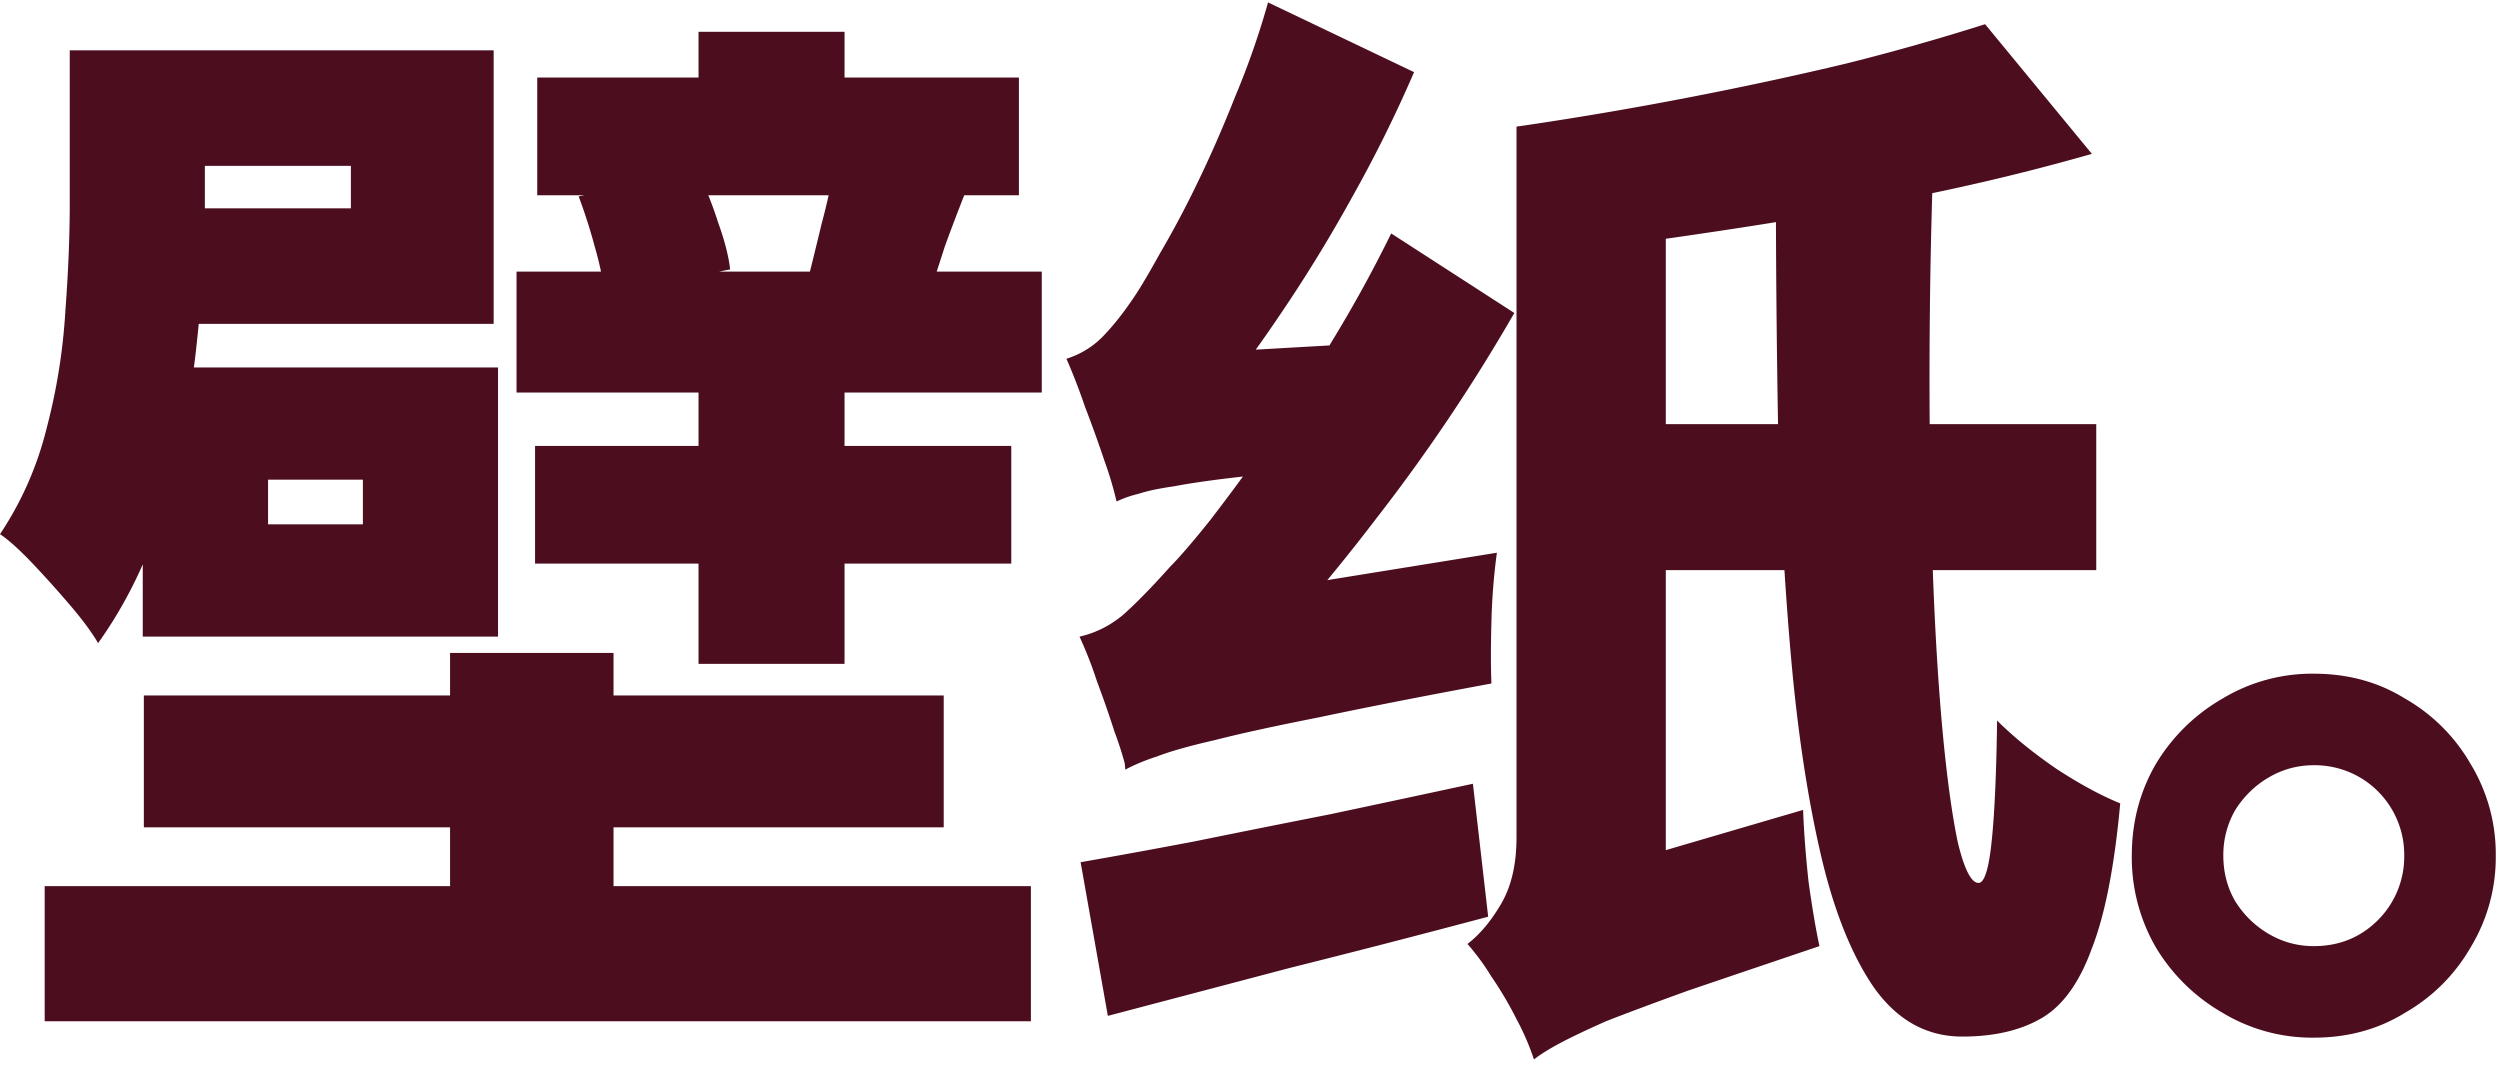
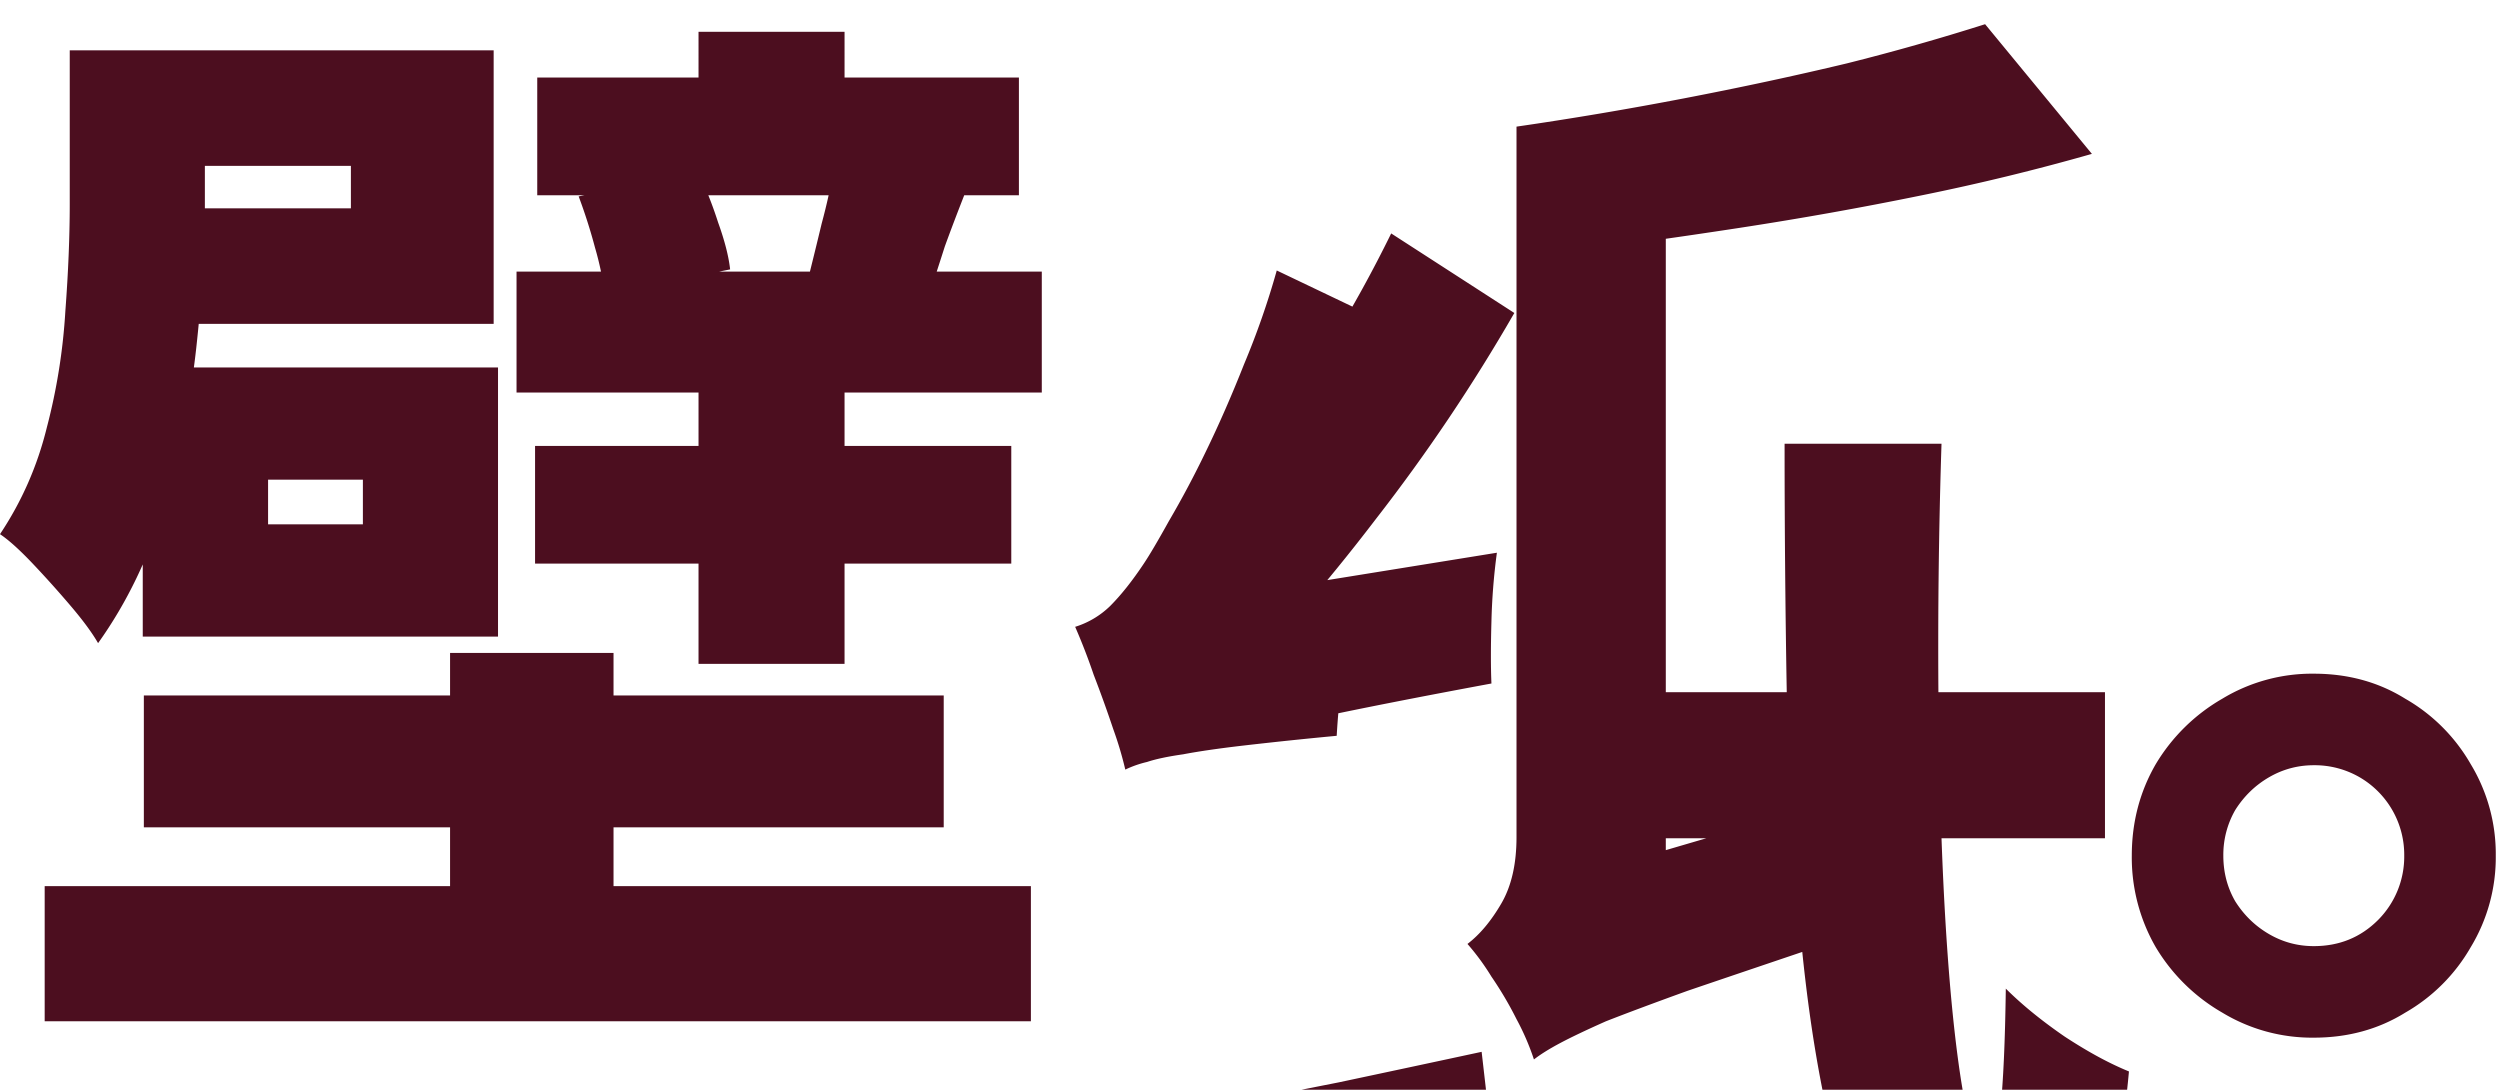
<svg xmlns="http://www.w3.org/2000/svg" width="78" height="34" fill="none">
-   <path fill="#4C0E1F" d="M72.19 21.019c1.065 0 2.017.26 2.856.782a5.507 5.507 0 0 1 2.04 2.04 5.41 5.41 0 0 1 .782 2.856 5.41 5.41 0 0 1-.782 2.856 5.505 5.505 0 0 1-2.04 2.04c-.839.521-1.791.782-2.856.782a5.41 5.41 0 0 1-2.856-.782 5.77 5.77 0 0 1-2.074-2.04 5.598 5.598 0 0 1-.748-2.856c0-1.043.25-1.995.748-2.856a5.77 5.77 0 0 1 2.074-2.04 5.41 5.41 0 0 1 2.856-.782Zm0 8.5c.793 0 1.462-.272 2.006-.816a2.8 2.8 0 0 0 .816-2.006 2.798 2.798 0 0 0-1.394-2.448 2.8 2.8 0 0 0-1.428-.374c-.499 0-.964.125-1.394.374-.431.25-.782.59-1.054 1.02a2.8 2.8 0 0 0-.374 1.428c0 .521.124.997.374 1.428.272.43.623.77 1.054 1.02.43.25.895.374 1.394.374Zm-37.047-5.508a10.825 10.825 0 0 0-.374-1.19c-.158-.499-.34-1.02-.544-1.564a12.856 12.856 0 0 0-.544-1.394c.5-.113.952-.34 1.36-.68.408-.363.896-.861 1.462-1.496.295-.295.714-.782 1.258-1.462a71.218 71.218 0 0 0 1.802-2.448 52.565 52.565 0 0 0 1.972-3.094 41.438 41.438 0 0 0 1.87-3.4l3.842 2.482a55.888 55.888 0 0 1-4.318 6.426c-1.609 2.108-3.23 3.967-4.862 5.576v.102l-.442.238c-.294.136-.634.317-1.02.544a7.319 7.319 0 0 0-1.02.714c-.294.227-.442.442-.442.646Zm-.034 0-.306-3.774 2.006-1.394 9.894-1.598a19.37 19.37 0 0 0-.17 2.142c-.022.793-.022 1.44 0 1.938-2.198.408-3.989.76-5.372 1.054-1.382.272-2.47.51-3.264.714-.793.181-1.394.351-1.802.51a6.204 6.204 0 0 0-.986.408Zm-.272-8.364a11.166 11.166 0 0 0-.374-1.258 39.737 39.737 0 0 0-.612-1.7 19.231 19.231 0 0 0-.578-1.496 2.722 2.722 0 0 0 1.088-.646c.34-.34.692-.782 1.054-1.326.182-.272.442-.714.782-1.326a30.38 30.38 0 0 0 1.156-2.176c.408-.839.805-1.745 1.19-2.72a24.98 24.98 0 0 0 1.02-2.924l4.556 2.176a41.604 41.604 0 0 1-1.938 3.91 46.3 46.3 0 0 1-2.346 3.808 36.095 36.095 0 0 1-2.482 3.264v.136l-.374.238c-.249.159-.544.363-.884.612-.34.227-.634.476-.884.748-.249.25-.374.476-.374.68Zm0 0-.136-3.332 1.87-1.258 5.372-.306a19.34 19.34 0 0 0-.34 2.006 26.88 26.88 0 0 0-.17 1.836 139.16 139.16 0 0 0-2.924.306c-.77.09-1.394.181-1.87.272-.476.068-.85.147-1.122.238a3.357 3.357 0 0 0-.68.238Zm-1.122 11.254a239.4 239.4 0 0 0 3.536-.646c1.338-.272 2.754-.555 4.25-.85 1.496-.317 2.981-.635 4.454-.952l.476 4.148a409.67 409.67 0 0 1-6.188 1.598 11344.5 11344.5 0 0 1-5.678 1.496l-.85-4.794Zm21.692-21.42h4.896a196.134 196.134 0 0 0-.102 6.324c0 2.085.034 4.08.102 5.984.068 1.881.17 3.559.306 5.032.136 1.45.295 2.607.476 3.468.204.839.42 1.258.646 1.258.182 0 .318-.43.408-1.292.091-.861.148-2.12.17-3.774.5.499 1.111.997 1.836 1.496.726.476 1.394.839 2.006 1.088-.18 1.972-.476 3.48-.884 4.522-.385 1.065-.906 1.79-1.564 2.176-.657.385-1.484.578-2.482.578-1.11 0-2.028-.51-2.754-1.53-.702-1.02-1.258-2.414-1.666-4.182-.408-1.768-.714-3.797-.918-6.086-.204-2.29-.34-4.715-.408-7.276-.045-2.584-.068-5.18-.068-7.786Zm-5.032 7.752h15.028v4.556H50.375v-4.556ZM61.935.755l3.332 4.046a70.044 70.044 0 0 1-5.304 1.292c-1.88.385-3.785.725-5.712 1.02-1.926.295-3.785.555-5.576.782-.09-.567-.283-1.235-.578-2.006-.272-.793-.532-1.44-.782-1.938 1.723-.25 3.468-.544 5.236-.884 1.768-.34 3.457-.703 5.066-1.088A72.195 72.195 0 0 0 61.935.755Zm-14.076 32.3-.578-4.216 1.666-1.428 7.31-2.142c.023.657.08 1.405.17 2.244.114.816.227 1.485.34 2.006-1.677.567-3.048 1.031-4.114 1.394-1.065.385-1.915.703-2.55.952-.612.272-1.088.499-1.428.68-.34.181-.612.351-.816.51Zm0 0a7.789 7.789 0 0 0-.544-1.258 11.259 11.259 0 0 0-.782-1.326 7.473 7.473 0 0 0-.748-1.02c.386-.295.737-.714 1.054-1.258.318-.544.476-1.235.476-2.074V3.951h4.658v24.752l-.646.442a27.15 27.15 0 0 0-1.428 1.122c-.52.453-.997.93-1.428 1.428-.408.499-.612.952-.612 1.36ZM16.762 2.42H31.79v3.673H16.762V2.42Zm-.068 11.493h14.858v3.672H16.694v-3.672Zm-.578-5.44h16.388v3.774H16.116V8.473Zm1.938-2.346 3.74-.714c.227.453.43.963.612 1.53.204.567.329 1.054.374 1.462l-3.91.782a9.414 9.414 0 0 0-.306-1.462 16.728 16.728 0 0 0-.51-1.598Zm-13.6 5.984h3.91v6.902h-3.91V12.11Zm17.34-1.802h4.556v10.404h-4.556V10.309ZM2.176 1.57h4.216v4.862c0 1.315-.09 2.8-.272 4.454a28.024 28.024 0 0 1-.986 4.862c-.476 1.61-1.167 3.049-2.074 4.318-.181-.317-.465-.703-.85-1.156a33.107 33.107 0 0 0-1.19-1.326c-.408-.43-.748-.737-1.02-.918.68-1.02 1.167-2.13 1.462-3.332a18.68 18.68 0 0 0 .578-3.638c.09-1.201.136-2.312.136-3.332V1.57Zm23.8 3.876 4.148.544c-.25.635-.465 1.201-.646 1.7-.159.499-.306.952-.442 1.36l-3.774-.544c.113-.453.238-.963.374-1.53.159-.59.272-1.1.34-1.53ZM4.386 1.57h11.016v8.534H4.386V6.5h6.562V5.175H4.386V1.57Zm.068 9.894h11.084v8.398H4.454V16.36h6.868v-1.394H4.454v-3.502Zm-3.06 16.184h30.77v4.216H1.394v-4.216Zm3.094-5.95h24.956v4.114H4.488v-4.114Zm9.554-1.326h5.1v9.792h-5.1v-9.792ZM21.794.993h4.556V5.14h-4.556V.993Z" />
+   <path fill="#4C0E1F" d="M72.19 21.019c1.065 0 2.017.26 2.856.782a5.507 5.507 0 0 1 2.04 2.04 5.41 5.41 0 0 1 .782 2.856 5.41 5.41 0 0 1-.782 2.856 5.505 5.505 0 0 1-2.04 2.04c-.839.521-1.791.782-2.856.782a5.41 5.41 0 0 1-2.856-.782 5.77 5.77 0 0 1-2.074-2.04 5.598 5.598 0 0 1-.748-2.856c0-1.043.25-1.995.748-2.856a5.77 5.77 0 0 1 2.074-2.04 5.41 5.41 0 0 1 2.856-.782Zm0 8.5c.793 0 1.462-.272 2.006-.816a2.8 2.8 0 0 0 .816-2.006 2.798 2.798 0 0 0-1.394-2.448 2.8 2.8 0 0 0-1.428-.374c-.499 0-.964.125-1.394.374-.431.25-.782.59-1.054 1.02a2.8 2.8 0 0 0-.374 1.428c0 .521.124.997.374 1.428.272.43.623.77 1.054 1.02.43.25.895.374 1.394.374Zm-37.047-5.508a10.825 10.825 0 0 0-.374-1.19c-.158-.499-.34-1.02-.544-1.564a12.856 12.856 0 0 0-.544-1.394c.5-.113.952-.34 1.36-.68.408-.363.896-.861 1.462-1.496.295-.295.714-.782 1.258-1.462a71.218 71.218 0 0 0 1.802-2.448 52.565 52.565 0 0 0 1.972-3.094 41.438 41.438 0 0 0 1.87-3.4l3.842 2.482a55.888 55.888 0 0 1-4.318 6.426c-1.609 2.108-3.23 3.967-4.862 5.576v.102l-.442.238c-.294.136-.634.317-1.02.544a7.319 7.319 0 0 0-1.02.714c-.294.227-.442.442-.442.646Zm-.034 0-.306-3.774 2.006-1.394 9.894-1.598a19.37 19.37 0 0 0-.17 2.142c-.022.793-.022 1.44 0 1.938-2.198.408-3.989.76-5.372 1.054-1.382.272-2.47.51-3.264.714-.793.181-1.394.351-1.802.51a6.204 6.204 0 0 0-.986.408Za11.166 11.166 0 0 0-.374-1.258 39.737 39.737 0 0 0-.612-1.7 19.231 19.231 0 0 0-.578-1.496 2.722 2.722 0 0 0 1.088-.646c.34-.34.692-.782 1.054-1.326.182-.272.442-.714.782-1.326a30.38 30.38 0 0 0 1.156-2.176c.408-.839.805-1.745 1.19-2.72a24.98 24.98 0 0 0 1.02-2.924l4.556 2.176a41.604 41.604 0 0 1-1.938 3.91 46.3 46.3 0 0 1-2.346 3.808 36.095 36.095 0 0 1-2.482 3.264v.136l-.374.238c-.249.159-.544.363-.884.612-.34.227-.634.476-.884.748-.249.25-.374.476-.374.68Zm0 0-.136-3.332 1.87-1.258 5.372-.306a19.34 19.34 0 0 0-.34 2.006 26.88 26.88 0 0 0-.17 1.836 139.16 139.16 0 0 0-2.924.306c-.77.09-1.394.181-1.87.272-.476.068-.85.147-1.122.238a3.357 3.357 0 0 0-.68.238Zm-1.122 11.254a239.4 239.4 0 0 0 3.536-.646c1.338-.272 2.754-.555 4.25-.85 1.496-.317 2.981-.635 4.454-.952l.476 4.148a409.67 409.67 0 0 1-6.188 1.598 11344.5 11344.5 0 0 1-5.678 1.496l-.85-4.794Zm21.692-21.42h4.896a196.134 196.134 0 0 0-.102 6.324c0 2.085.034 4.08.102 5.984.068 1.881.17 3.559.306 5.032.136 1.45.295 2.607.476 3.468.204.839.42 1.258.646 1.258.182 0 .318-.43.408-1.292.091-.861.148-2.12.17-3.774.5.499 1.111.997 1.836 1.496.726.476 1.394.839 2.006 1.088-.18 1.972-.476 3.48-.884 4.522-.385 1.065-.906 1.79-1.564 2.176-.657.385-1.484.578-2.482.578-1.11 0-2.028-.51-2.754-1.53-.702-1.02-1.258-2.414-1.666-4.182-.408-1.768-.714-3.797-.918-6.086-.204-2.29-.34-4.715-.408-7.276-.045-2.584-.068-5.18-.068-7.786Zm-5.032 7.752h15.028v4.556H50.375v-4.556ZM61.935.755l3.332 4.046a70.044 70.044 0 0 1-5.304 1.292c-1.88.385-3.785.725-5.712 1.02-1.926.295-3.785.555-5.576.782-.09-.567-.283-1.235-.578-2.006-.272-.793-.532-1.44-.782-1.938 1.723-.25 3.468-.544 5.236-.884 1.768-.34 3.457-.703 5.066-1.088A72.195 72.195 0 0 0 61.935.755Zm-14.076 32.3-.578-4.216 1.666-1.428 7.31-2.142c.023.657.08 1.405.17 2.244.114.816.227 1.485.34 2.006-1.677.567-3.048 1.031-4.114 1.394-1.065.385-1.915.703-2.55.952-.612.272-1.088.499-1.428.68-.34.181-.612.351-.816.51Zm0 0a7.789 7.789 0 0 0-.544-1.258 11.259 11.259 0 0 0-.782-1.326 7.473 7.473 0 0 0-.748-1.02c.386-.295.737-.714 1.054-1.258.318-.544.476-1.235.476-2.074V3.951h4.658v24.752l-.646.442a27.15 27.15 0 0 0-1.428 1.122c-.52.453-.997.93-1.428 1.428-.408.499-.612.952-.612 1.36ZM16.762 2.42H31.79v3.673H16.762V2.42Zm-.068 11.493h14.858v3.672H16.694v-3.672Zm-.578-5.44h16.388v3.774H16.116V8.473Zm1.938-2.346 3.74-.714c.227.453.43.963.612 1.53.204.567.329 1.054.374 1.462l-3.91.782a9.414 9.414 0 0 0-.306-1.462 16.728 16.728 0 0 0-.51-1.598Zm-13.6 5.984h3.91v6.902h-3.91V12.11Zm17.34-1.802h4.556v10.404h-4.556V10.309ZM2.176 1.57h4.216v4.862c0 1.315-.09 2.8-.272 4.454a28.024 28.024 0 0 1-.986 4.862c-.476 1.61-1.167 3.049-2.074 4.318-.181-.317-.465-.703-.85-1.156a33.107 33.107 0 0 0-1.19-1.326c-.408-.43-.748-.737-1.02-.918.68-1.02 1.167-2.13 1.462-3.332a18.68 18.68 0 0 0 .578-3.638c.09-1.201.136-2.312.136-3.332V1.57Zm23.8 3.876 4.148.544c-.25.635-.465 1.201-.646 1.7-.159.499-.306.952-.442 1.36l-3.774-.544c.113-.453.238-.963.374-1.53.159-.59.272-1.1.34-1.53ZM4.386 1.57h11.016v8.534H4.386V6.5h6.562V5.175H4.386V1.57Zm.068 9.894h11.084v8.398H4.454V16.36h6.868v-1.394H4.454v-3.502Zm-3.06 16.184h30.77v4.216H1.394v-4.216Zm3.094-5.95h24.956v4.114H4.488v-4.114Zm9.554-1.326h5.1v9.792h-5.1v-9.792ZM21.794.993h4.556V5.14h-4.556V.993Z" />
</svg>